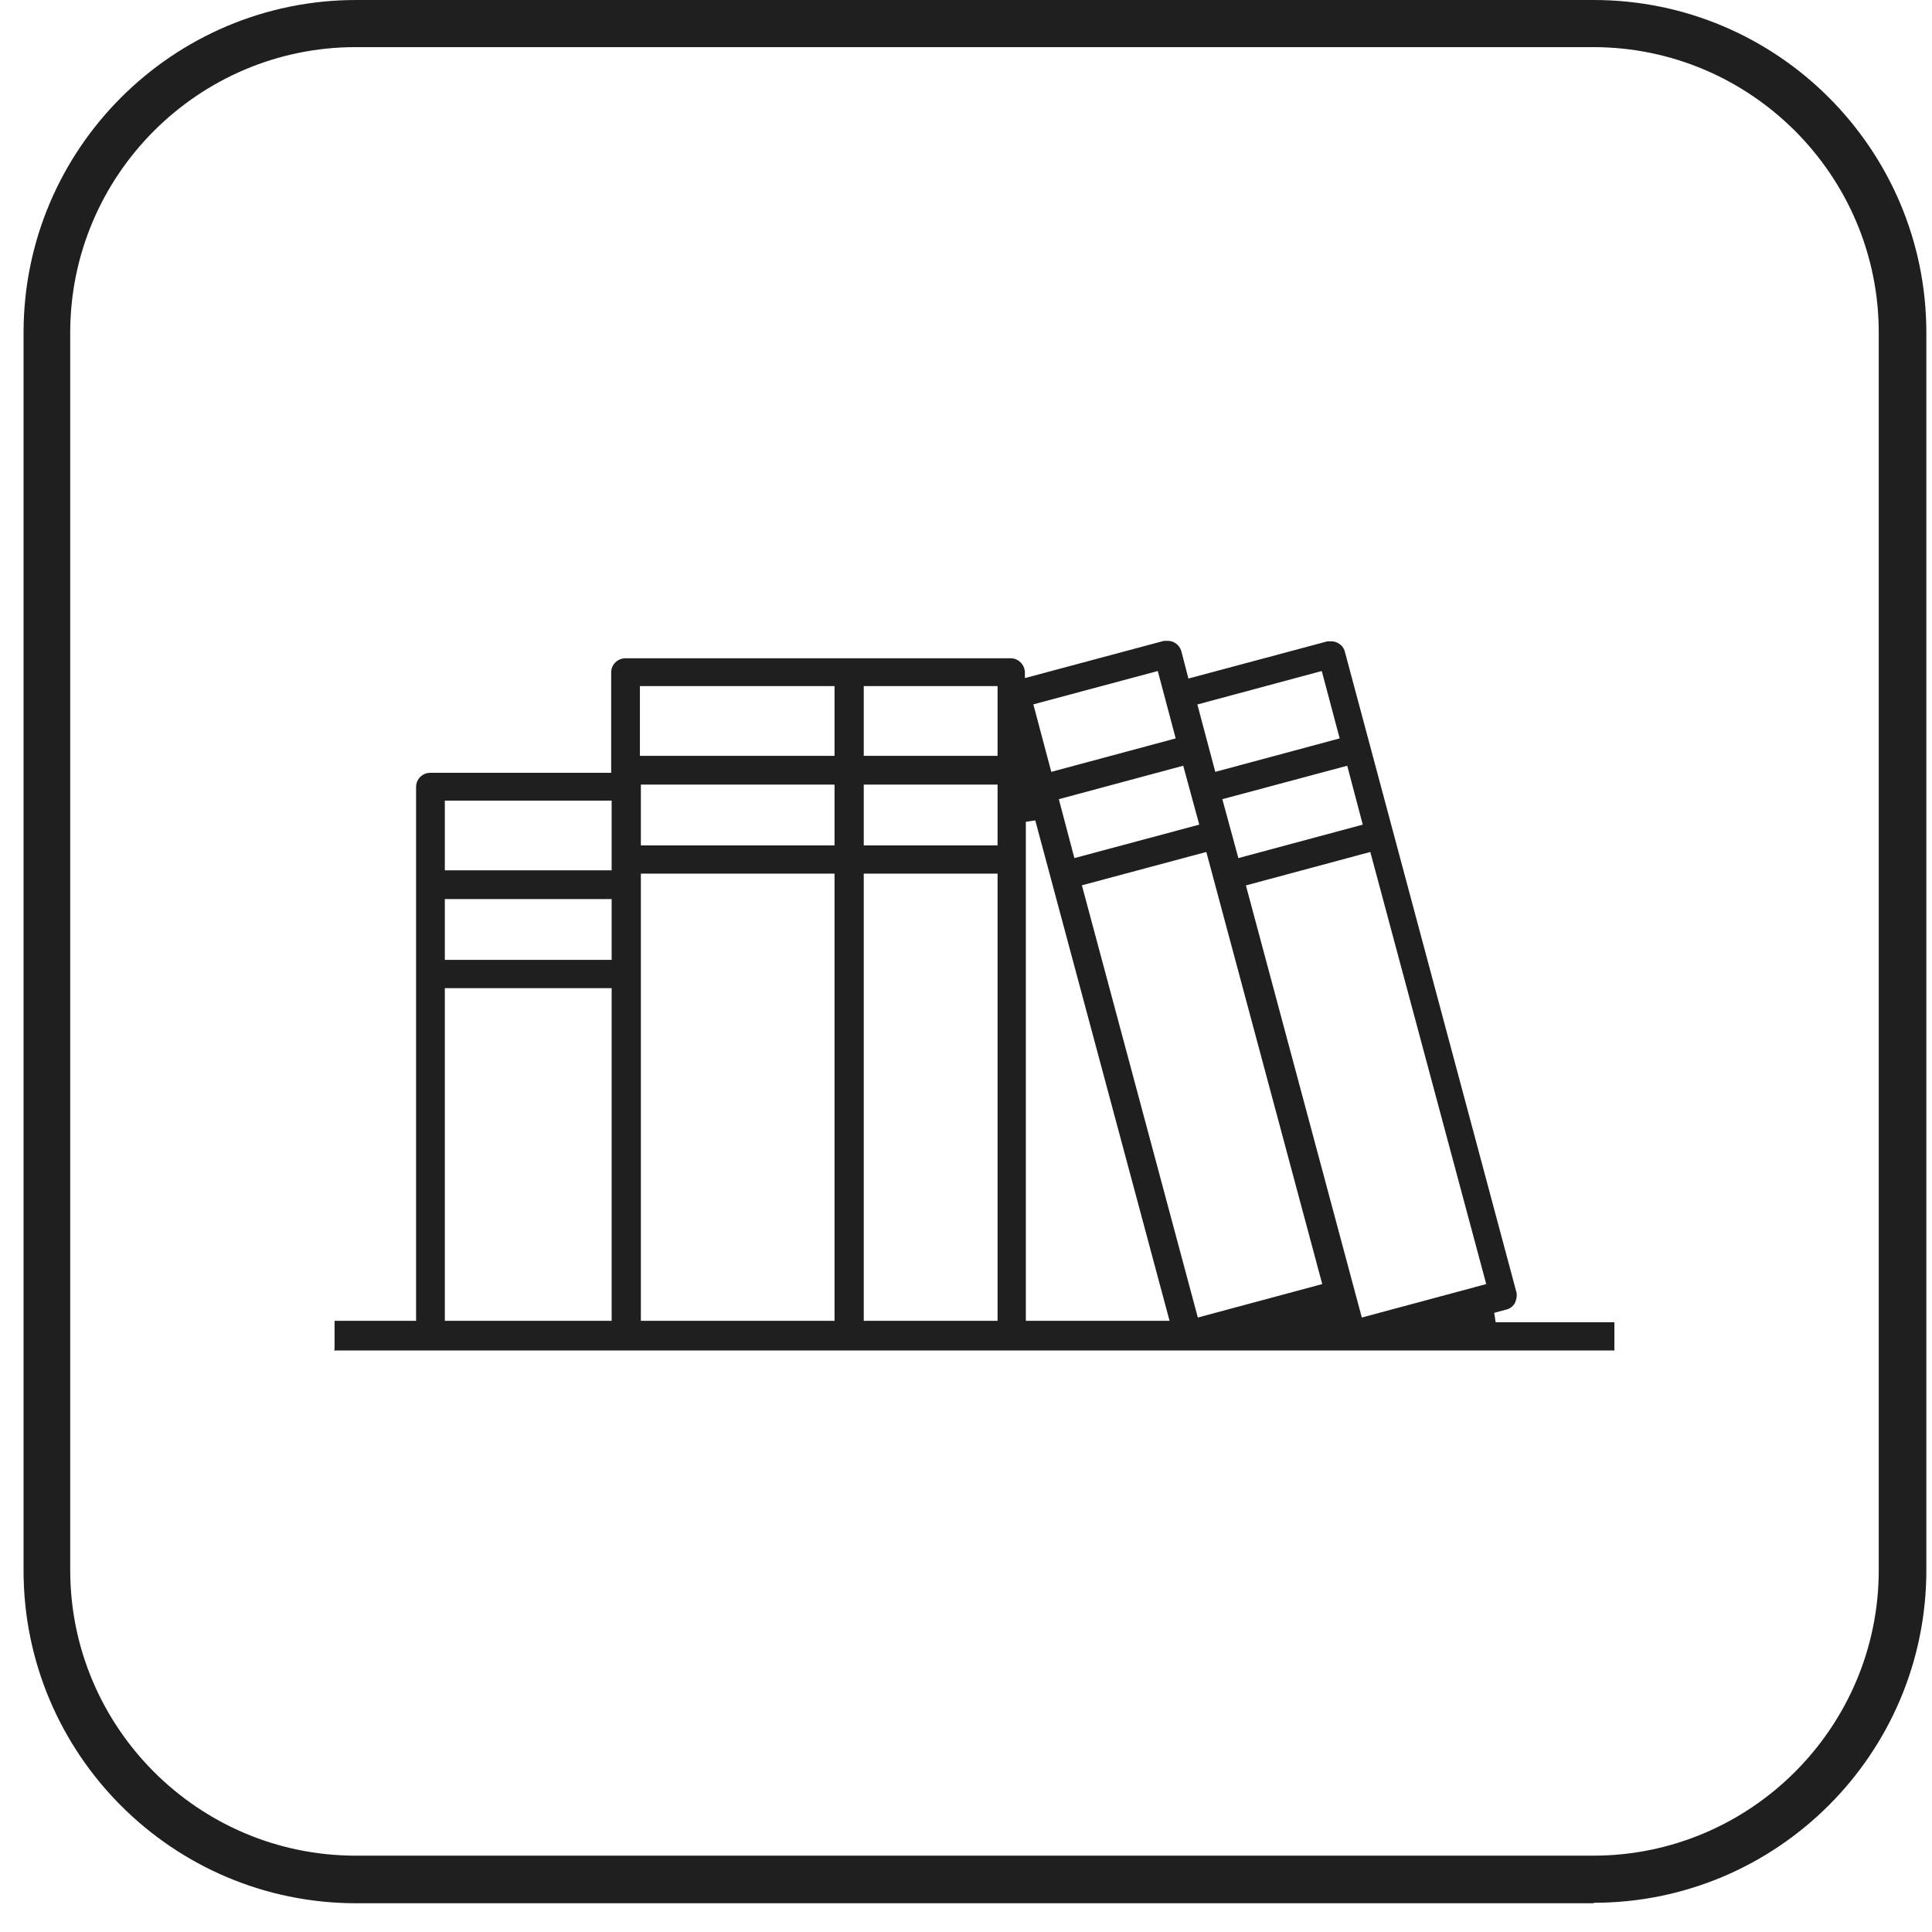
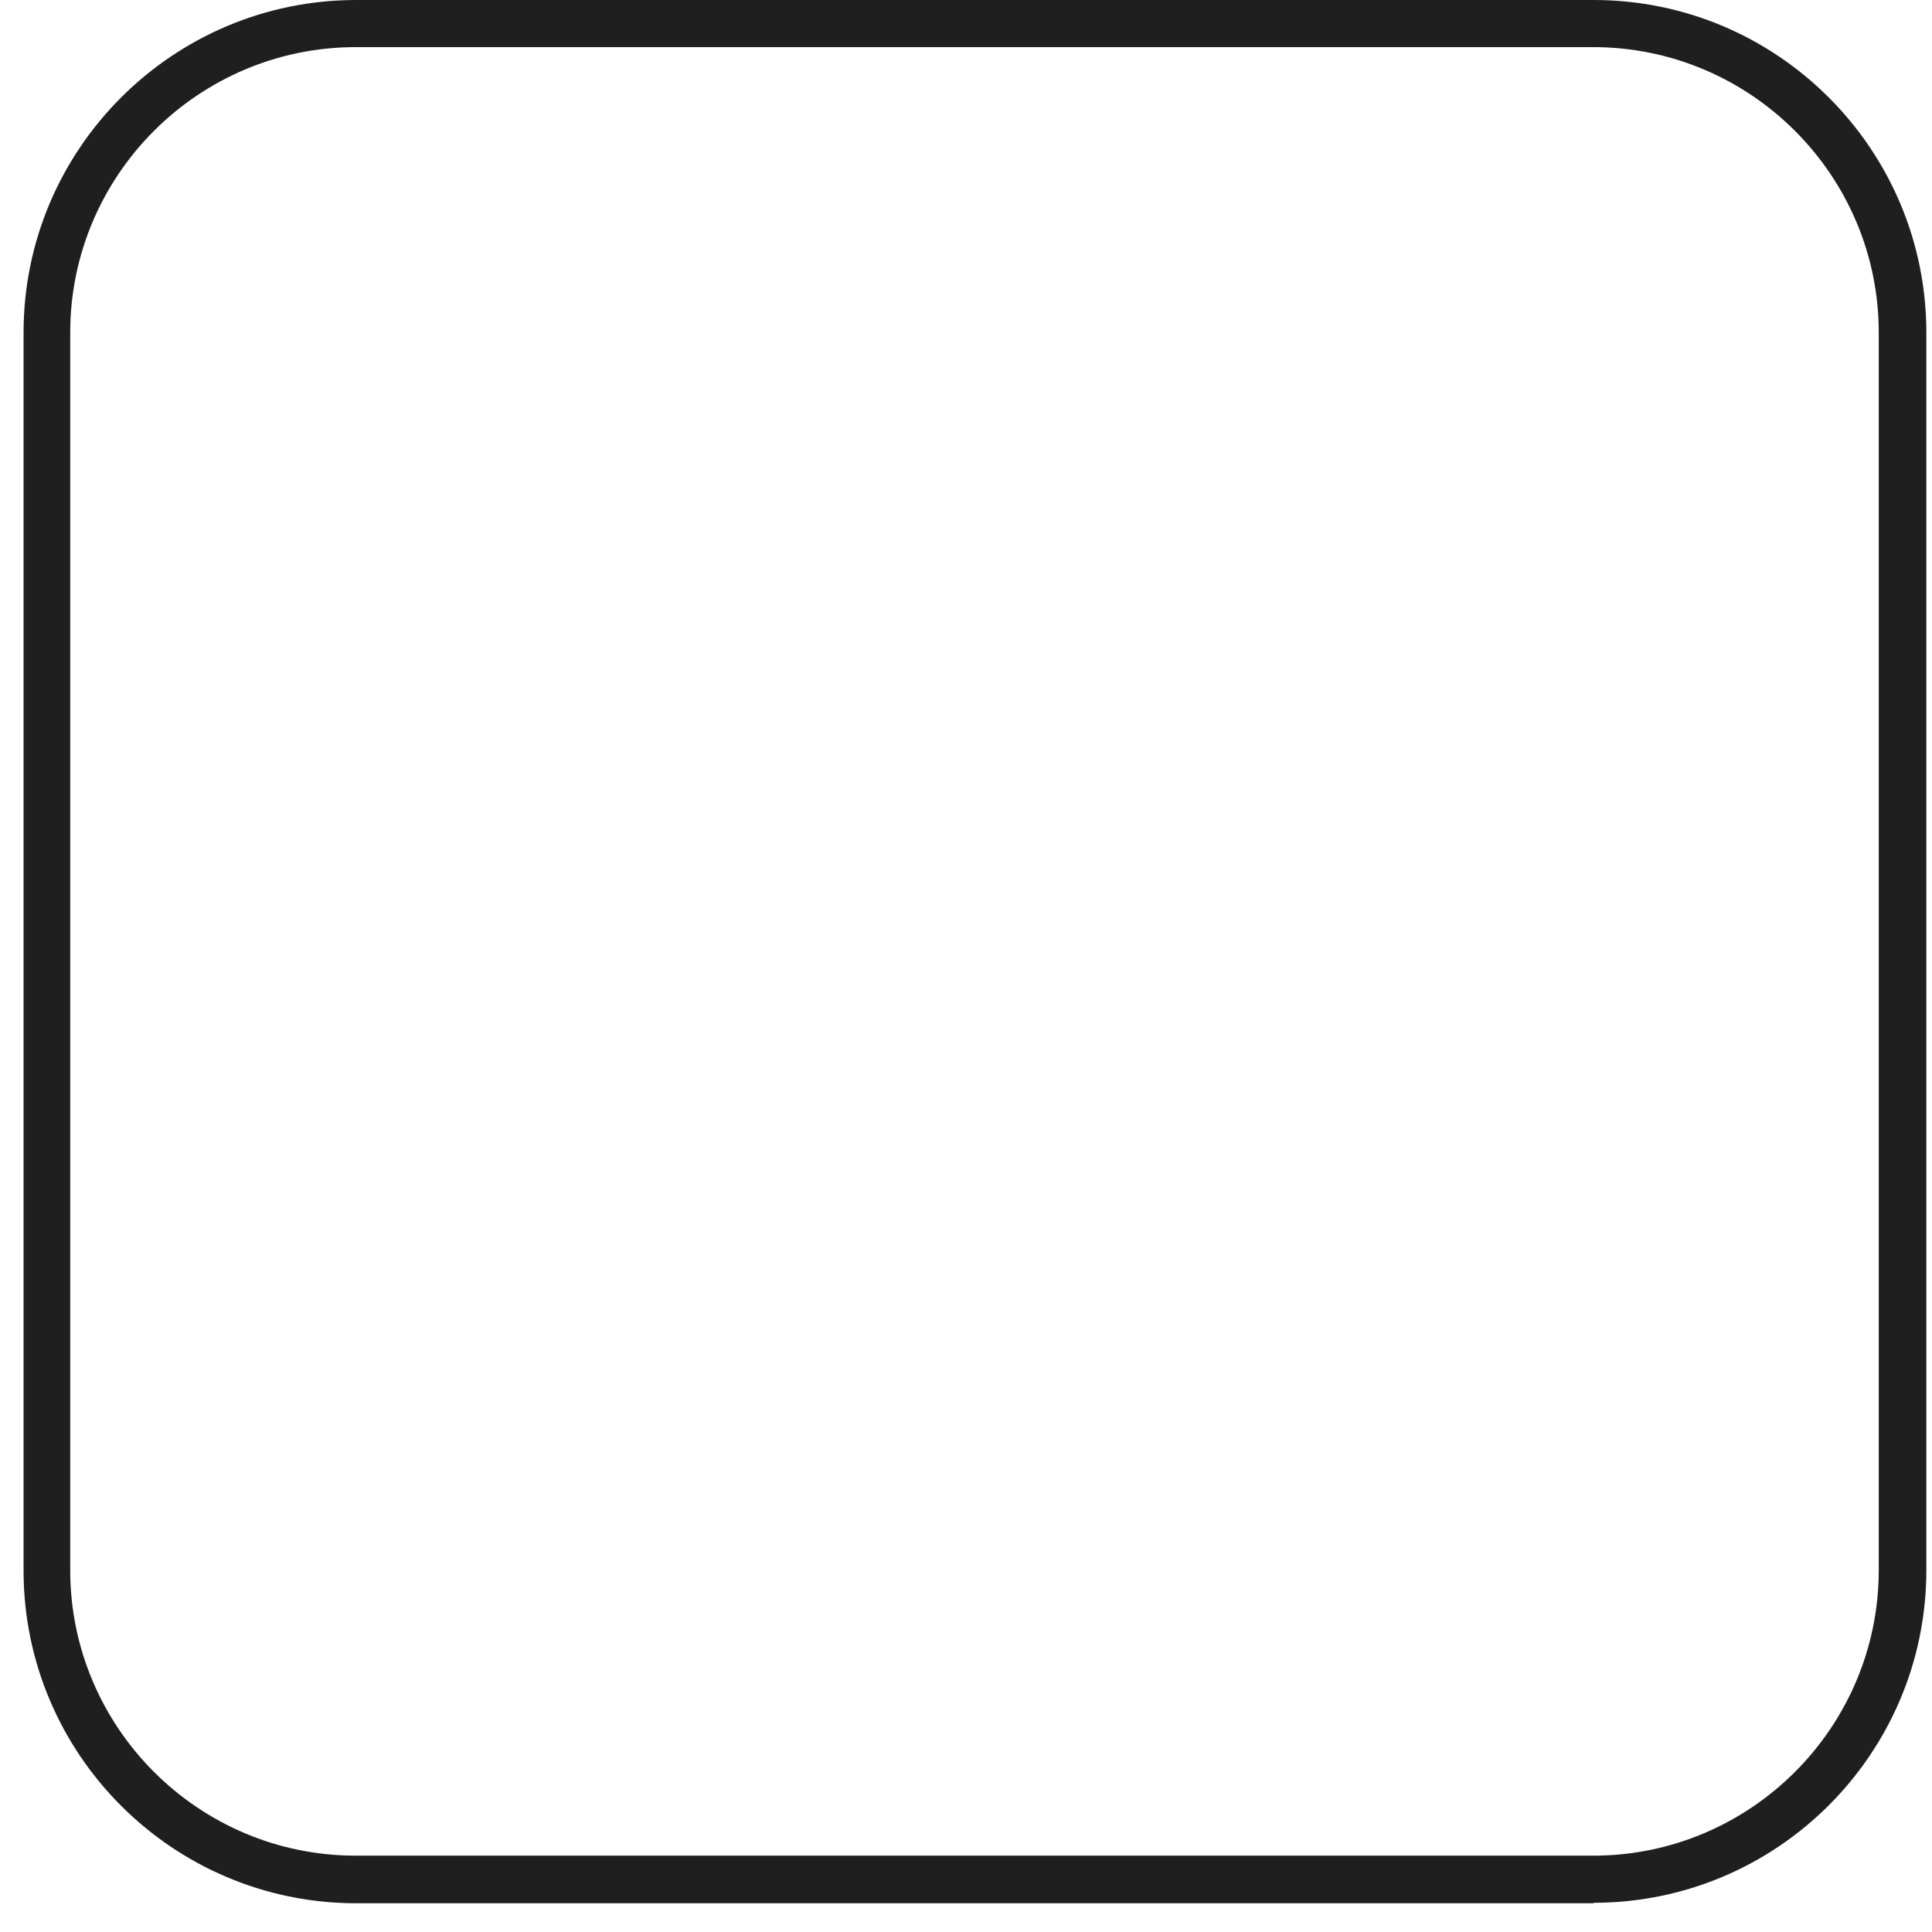
<svg xmlns="http://www.w3.org/2000/svg" width="41" height="41" viewBox="0 0 41 41" fill="none">
-   <path d="M7.1 28.63V28.03H8.83V16.7C8.83 16.53 8.97 16.4 9.13 16.4H12.97V14.27C12.97 14.1 13.11 13.97 13.27 13.97H21.45C21.61 13.97 21.74 14.1 21.75 14.26V14.39L24.7 13.6C24.73 13.6 24.75 13.6 24.78 13.6C24.83 13.6 24.88 13.61 24.93 13.64C25 13.68 25.05 13.75 25.07 13.82L25.22 14.4L28.17 13.61C28.17 13.61 28.22 13.61 28.25 13.61C28.3 13.61 28.35 13.62 28.4 13.65C28.47 13.69 28.52 13.75 28.54 13.83L32.18 27.42C32.2 27.5 32.18 27.58 32.15 27.65C32.11 27.72 32.05 27.77 31.97 27.79L31.71 27.86L31.74 28.06H34.26V28.66H7.09L7.1 28.63ZM21.77 17.43V28.03H24.82L21.97 17.41L21.77 17.44V17.43ZM18.33 28.03H21.17V18.54H18.33V28.03ZM13.6 28.03H17.71V18.54H13.6V28.03ZM9.44 28.03H12.98V20.97H9.44V28.03ZM26.44 18.79L28.9 27.96L31.54 27.25L29.08 18.08L26.44 18.79ZM22.96 18.79L25.42 27.96L28.06 27.25L25.6 18.08L22.95 18.79H22.96ZM9.44 20.37H12.98V19.08H9.44V20.37ZM9.44 18.47H12.98V16.99H9.44V18.47ZM22.47 16.96L22.8 18.21L25.45 17.5L25.11 16.25L22.47 16.96ZM25.94 16.96L26.28 18.21L28.92 17.5L28.59 16.25L25.94 16.96ZM18.33 17.94H21.17V16.65H18.33V17.94ZM13.6 17.94H17.71V16.65H13.6V17.94ZM25.41 14.95L25.79 16.38L28.43 15.67L28.05 14.24L25.41 14.95ZM21.93 14.95L22.31 16.38L24.95 15.67L24.57 14.24L21.92 14.95H21.93ZM18.33 16.04H21.17V14.56H18.33V16.04ZM13.58 16.04H17.71V14.56H13.58V16.04Z" fill="#1F1F1F" />
  <path d="M33.82 40.39H7.56C3.66 40.39 0.5 37.22 0.5 33.33V7.06C0.5 3.16 3.67 0 7.56 0H33.82C37.72 0 40.88 3.17 40.88 7.06V33.32C40.88 37.22 37.71 40.38 33.82 40.38V40.39ZM7.55 1C4.21 1 1.49 3.72 1.49 7.06V33.32C1.49 36.66 4.21 39.38 7.55 39.38H33.81C37.15 39.38 39.87 36.66 39.87 33.32V7.06C39.87 3.72 37.15 1 33.81 1H7.55Z" fill="#1F1F1F" />
</svg>